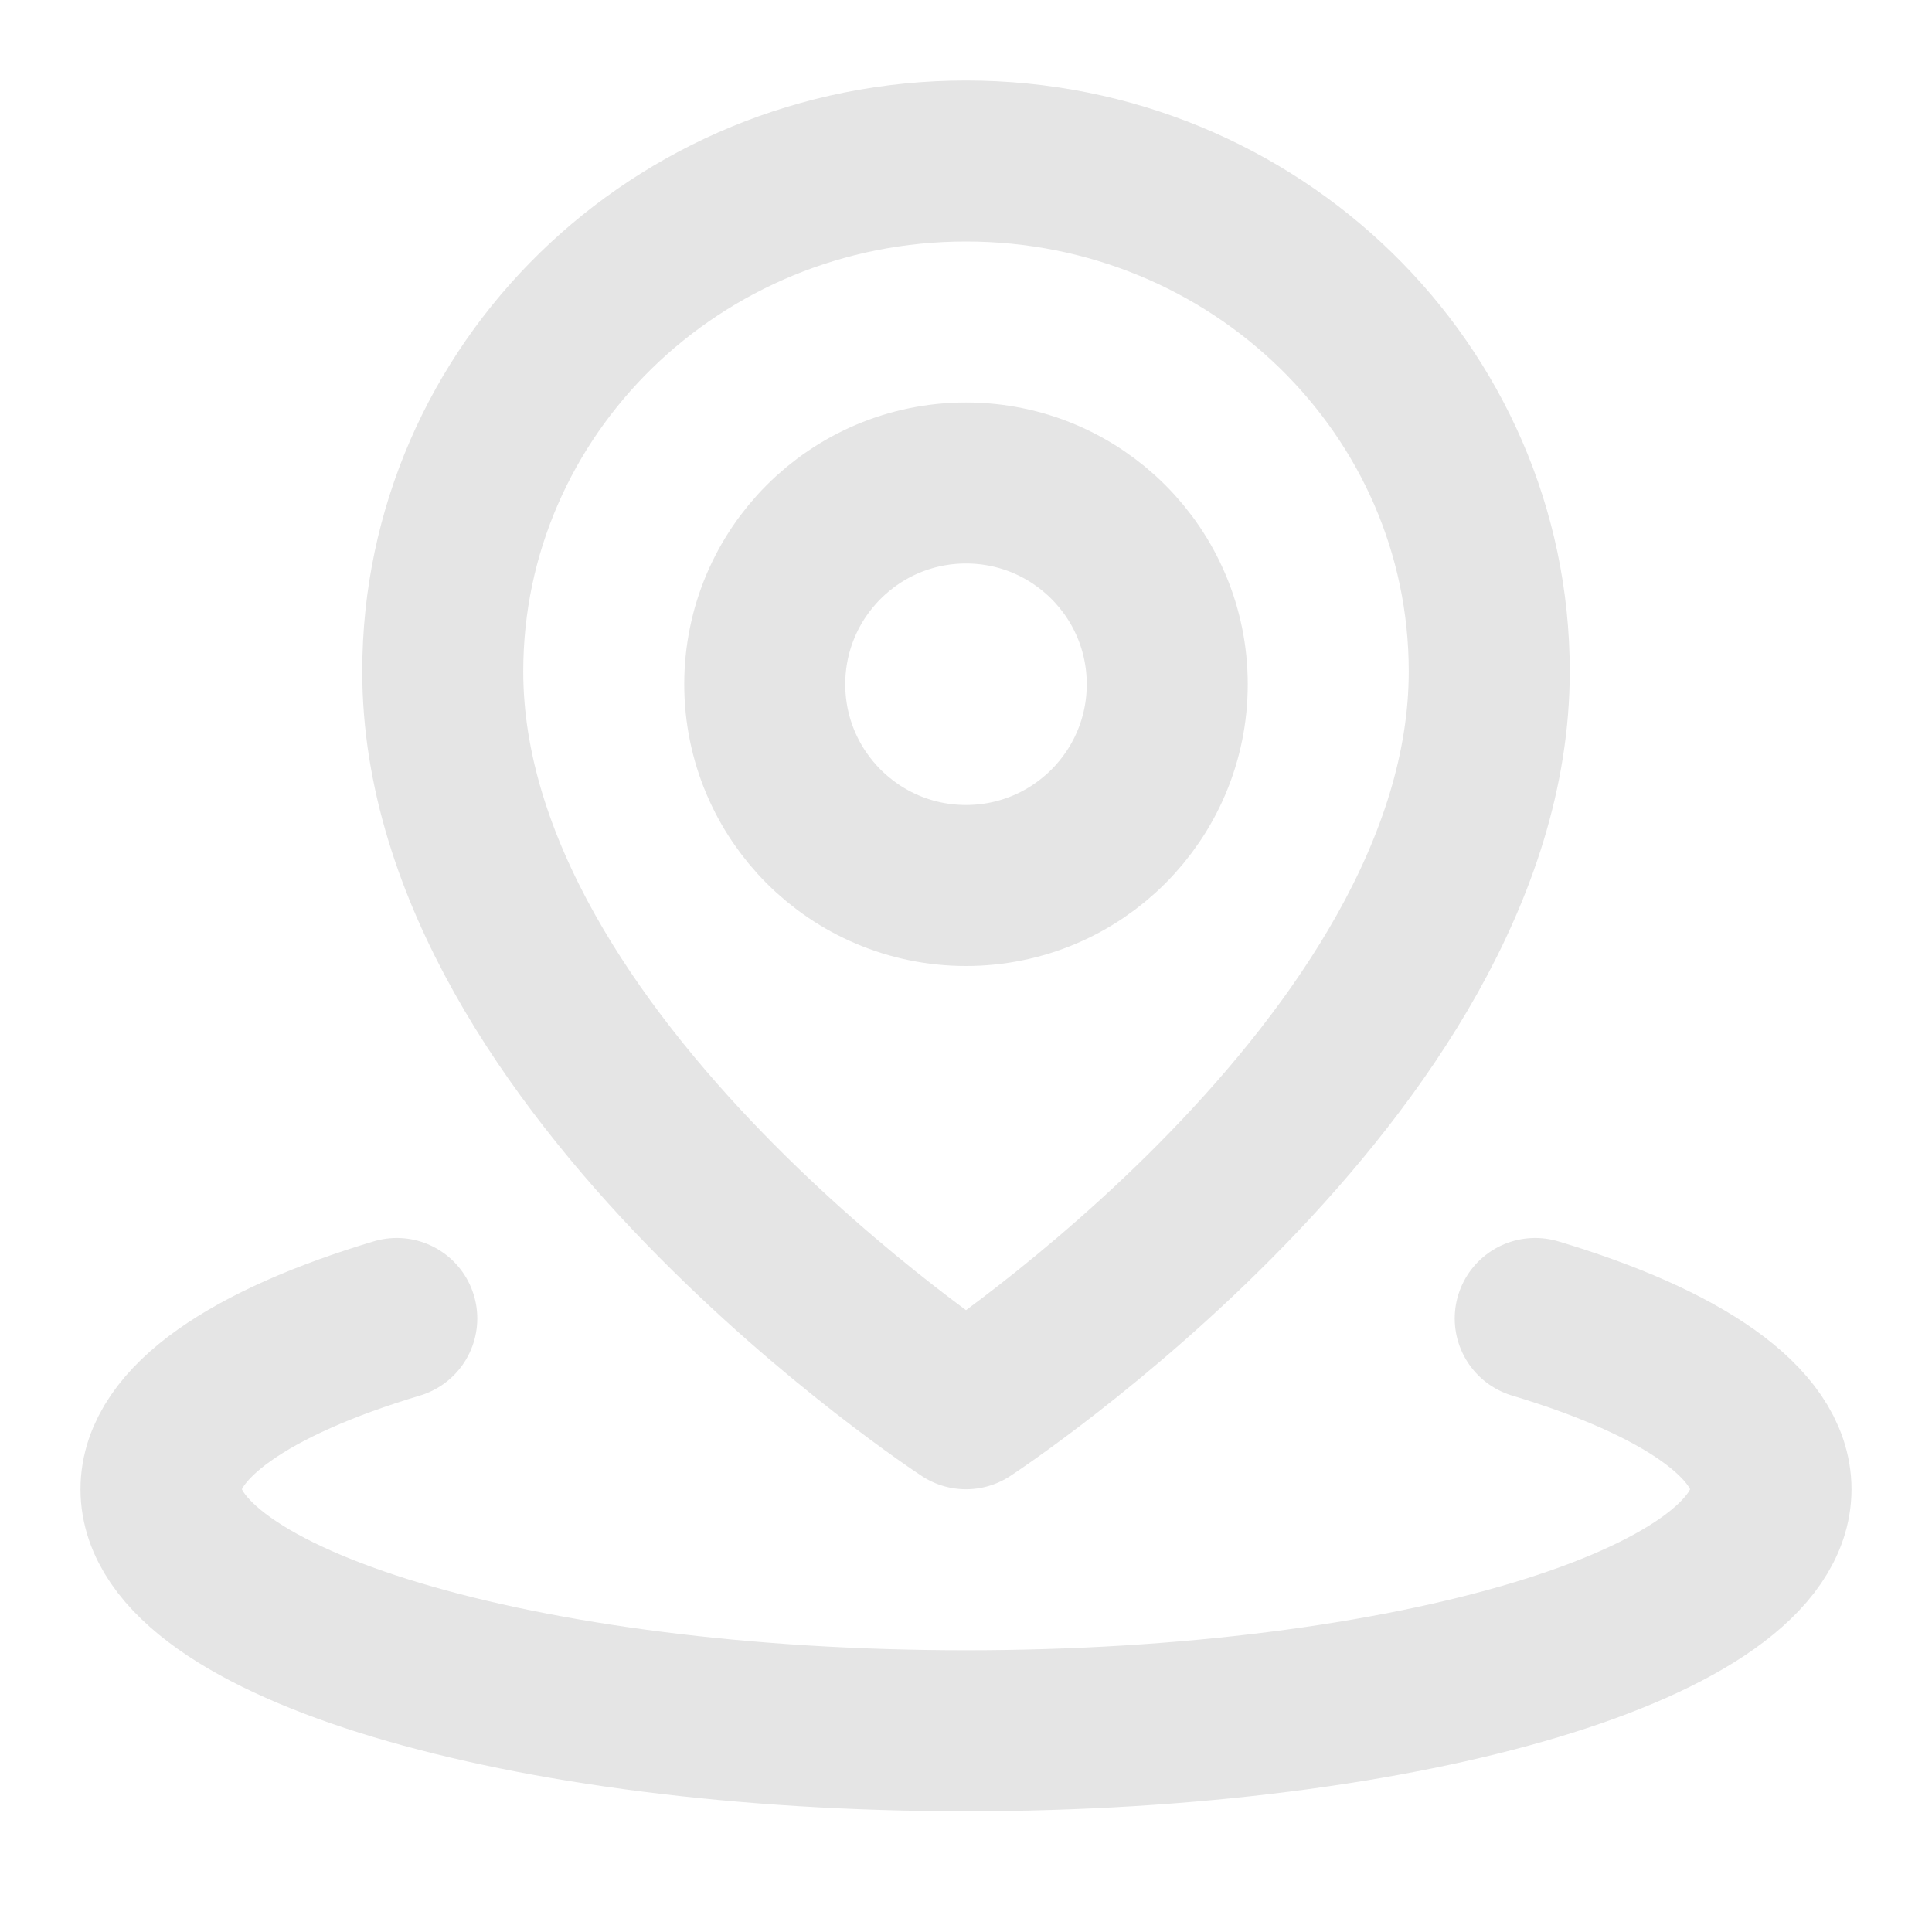
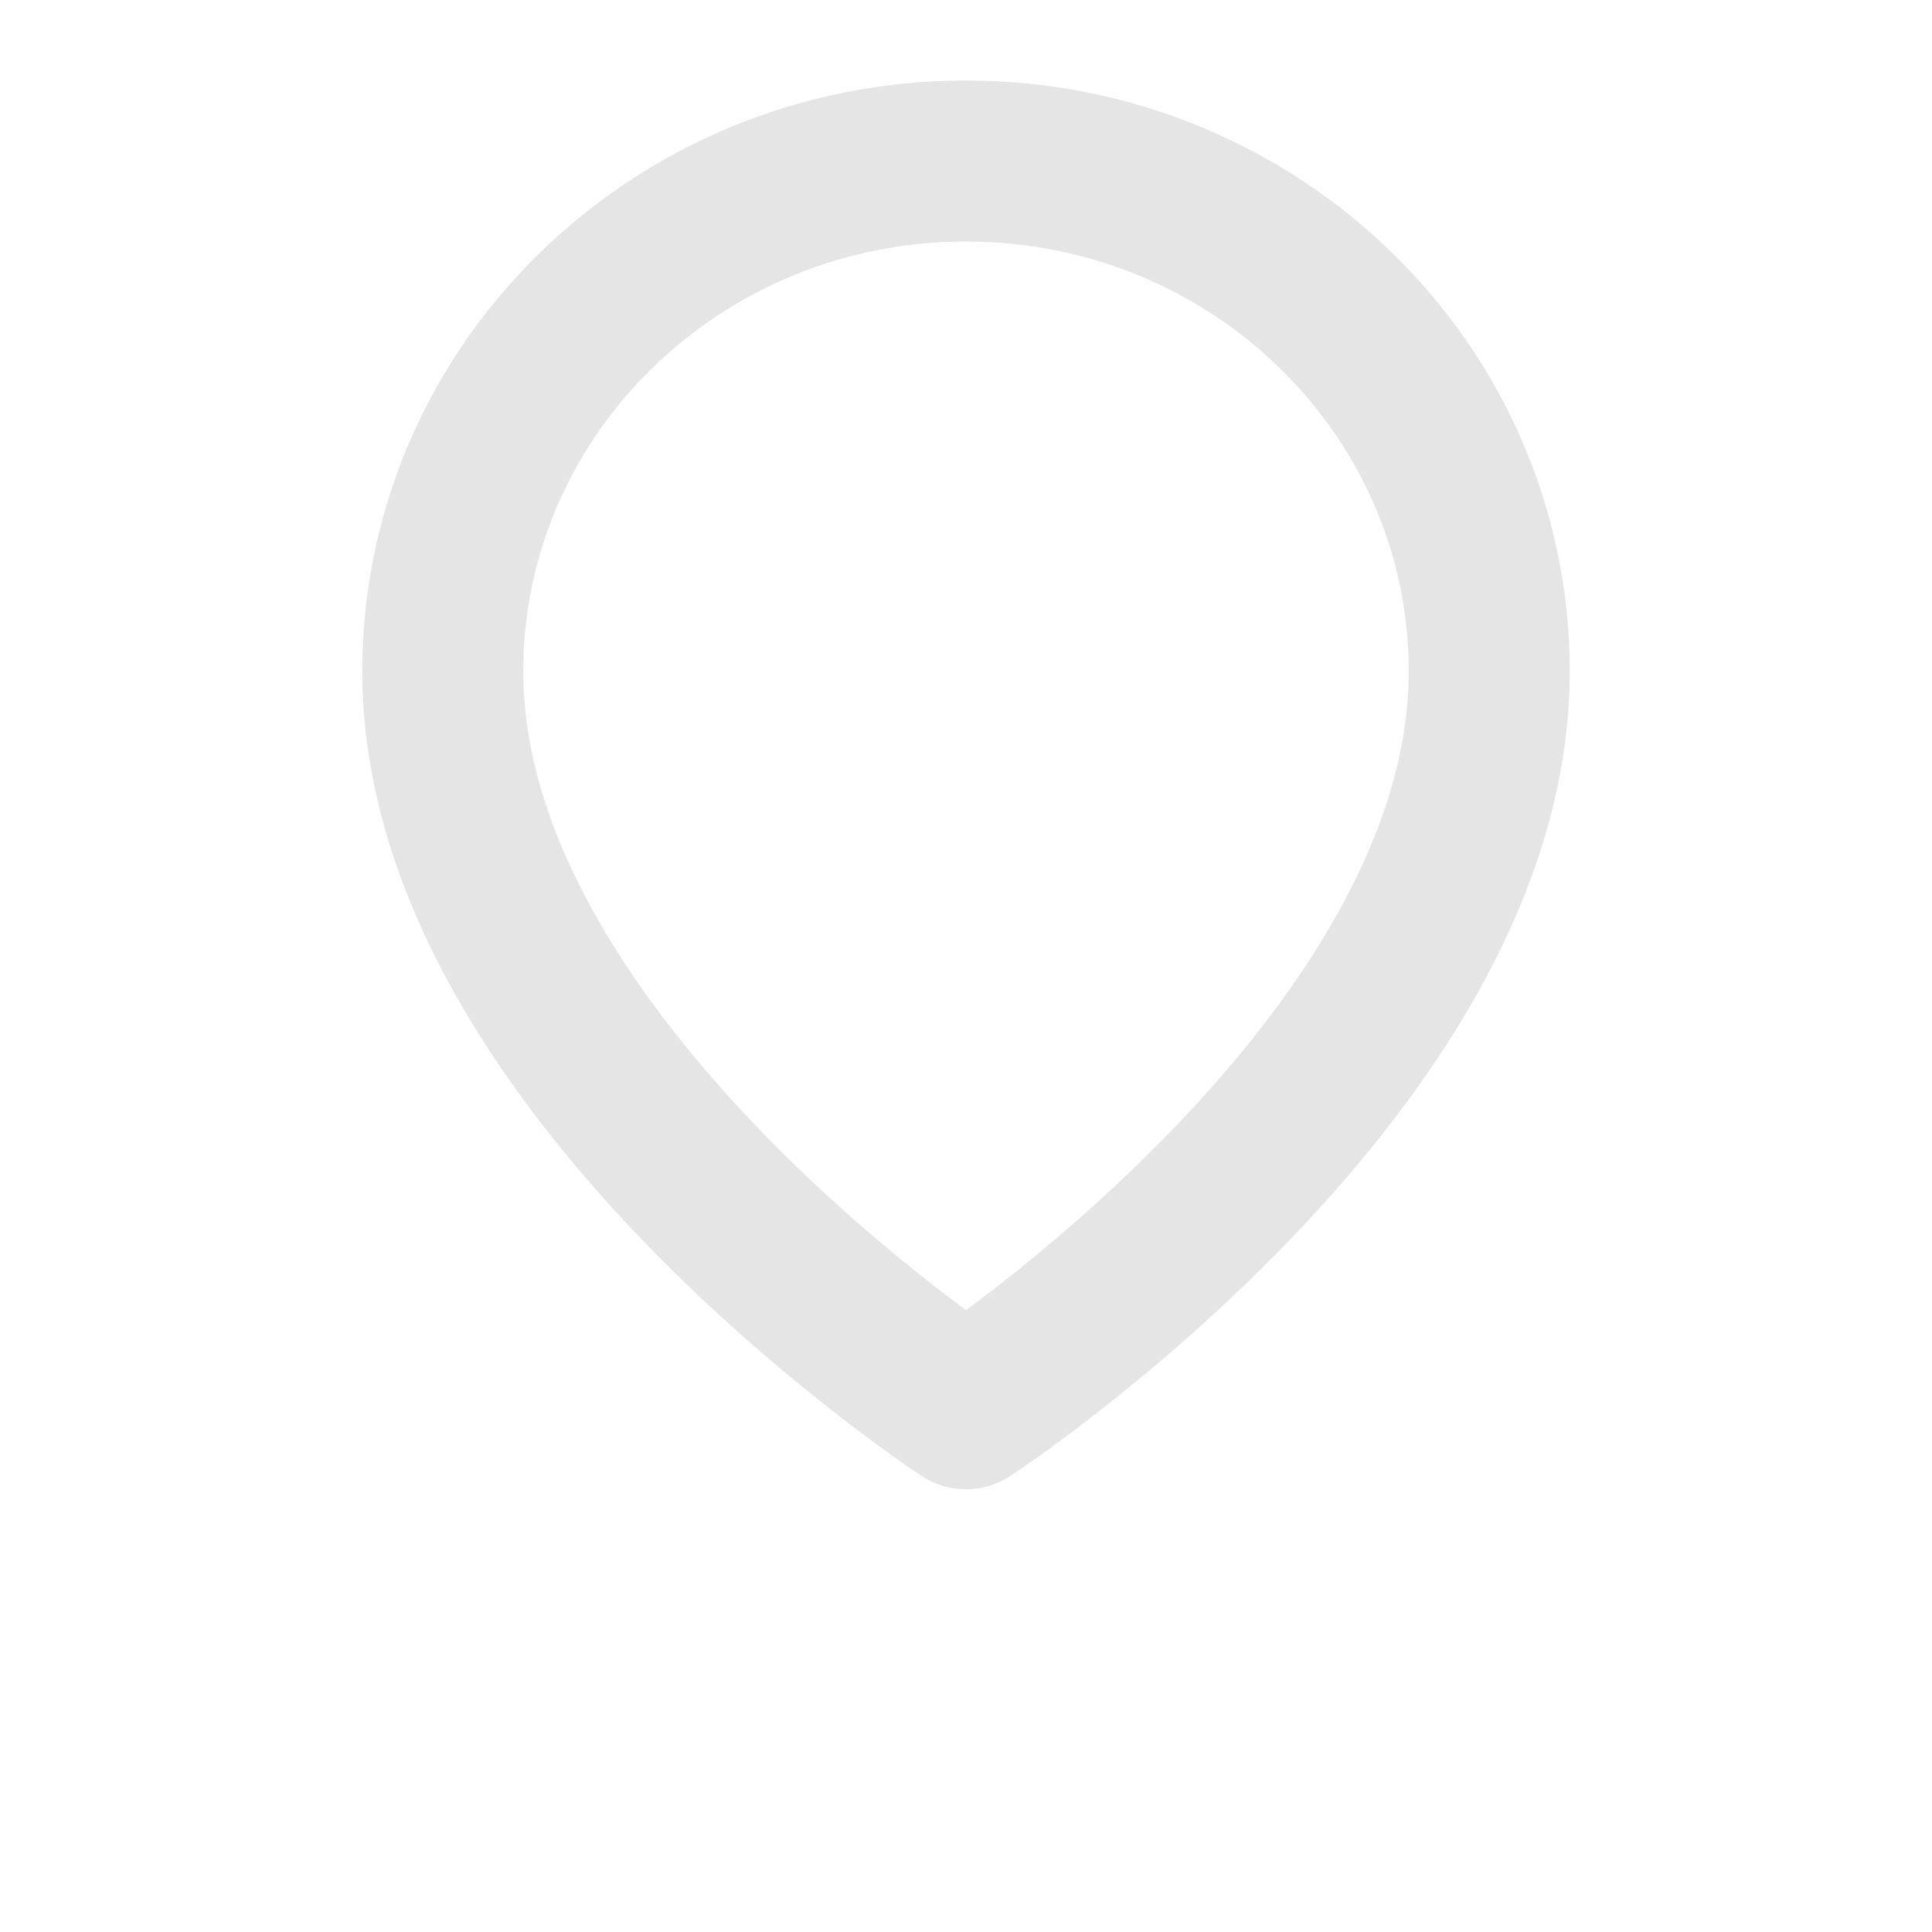
<svg xmlns="http://www.w3.org/2000/svg" width="48" height="48" fill="none">
  <g>
    <title>Layer 1</title>
-     <path id="svg_1" stroke-linejoin="round" stroke-linecap="round" stroke-width="4" stroke="#e5e5e5" d="m9.858,32.757c-3.619,1.086 -5.858,2.586 -5.858,4.243c0,3.314 8.954,6 20,6c11.046,0 20,-2.686 20,-6c0,-1.657 -2.239,-3.157 -5.858,-4.243" />
    <path id="svg_2" stroke-linejoin="round" stroke-width="4" stroke="#e5e5e5" fill="none" d="m24,35c0,0 13,-8.496 13,-18.318c0,-7.004 -5.82,-12.682 -13,-12.682c-7.18,0 -13,5.678 -13,12.682c0,9.822 13,18.318 13,18.318z" />
-     <path id="svg_3" stroke-linejoin="round" stroke-width="4" stroke="#e5e5e5" fill="none" d="m24,22c2.761,0 5,-2.239 5,-5c0,-2.761 -2.239,-5 -5,-5c-2.761,0 -5,2.239 -5,5c0,2.761 2.239,5 5,5z" />
  </g>
</svg>